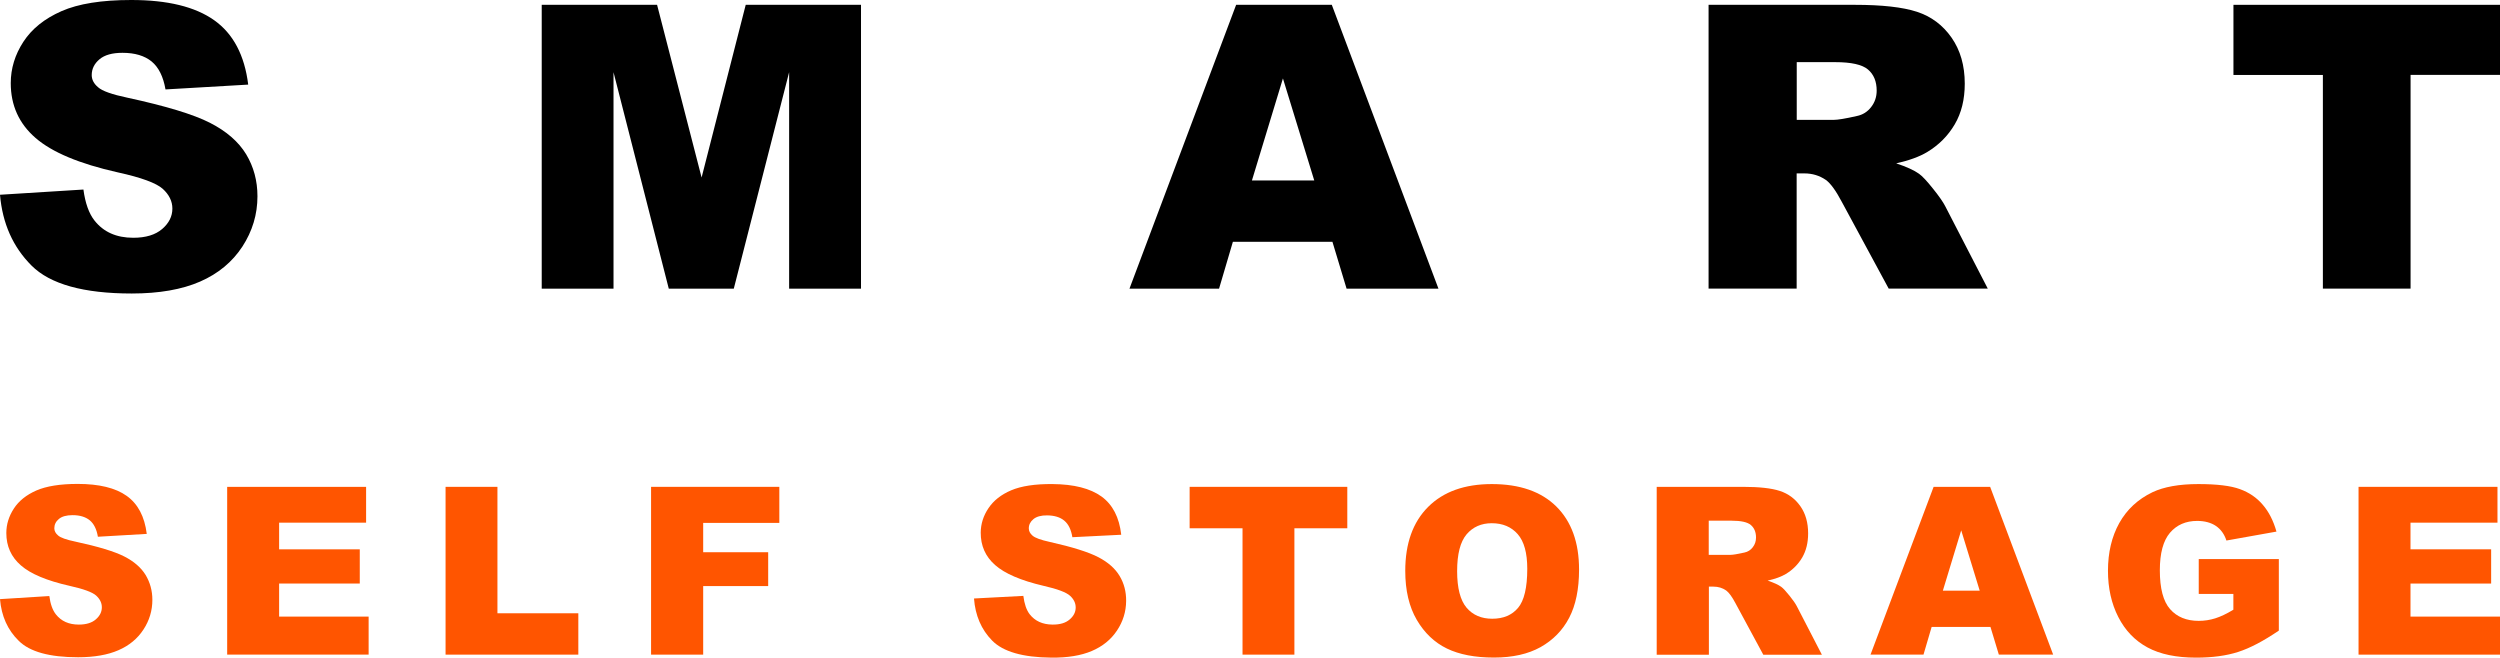
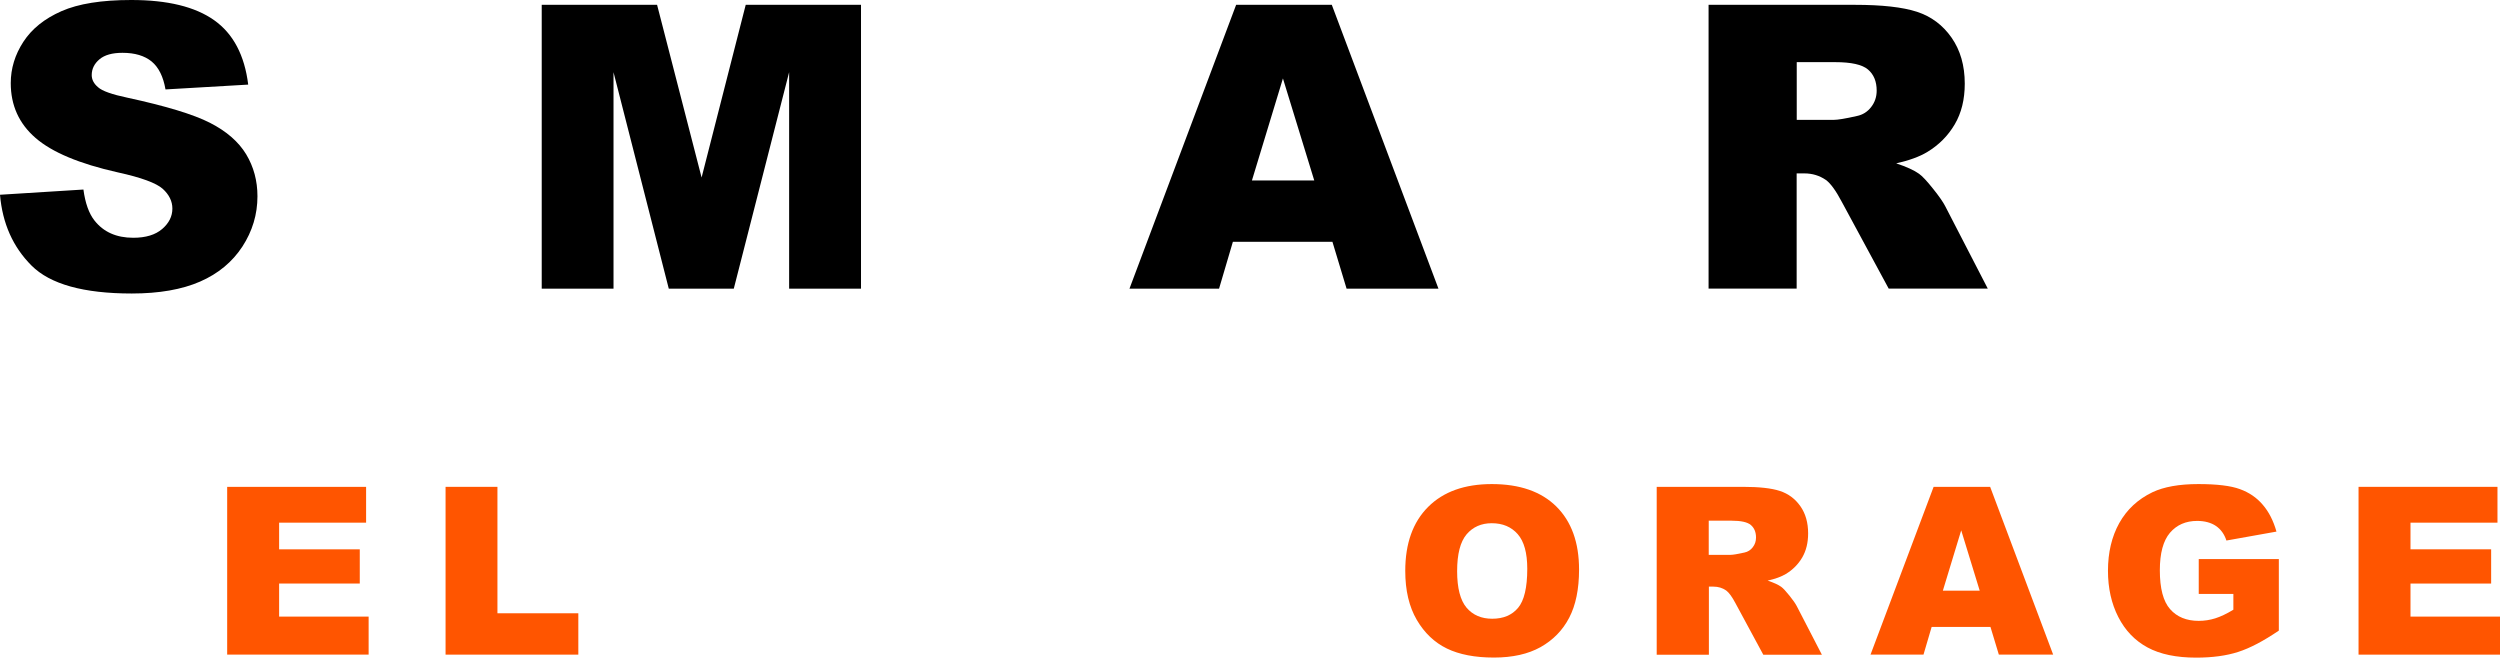
<svg xmlns="http://www.w3.org/2000/svg" version="1.1" id="Layer_1" x="0px" y="0px" viewBox="0 0 316.17 83.16" style="enable-background:new 0 0 316.17 83.16;" xml:space="preserve">
  <style type="text/css">
	.st0{fill:#FF5500;}
</style>
  <path d="M0,24.63l10.55-0.66c0.23,1.71,0.69,3.02,1.4,3.92c1.14,1.45,2.77,2.18,4.9,2.18c1.58,0,2.8-0.37,3.66-1.11  c0.86-0.74,1.29-1.6,1.29-2.58c0-0.93-0.41-1.76-1.22-2.5c-0.82-0.73-2.71-1.43-5.68-2.08c-4.87-1.09-8.33-2.55-10.41-4.36  c-2.09-1.81-3.13-4.12-3.13-6.93c0-1.84,0.53-3.59,1.6-5.23c1.07-1.64,2.68-2.93,4.82-3.87C9.92,0.47,12.86,0,16.6,0  c4.59,0,8.08,0.85,10.49,2.56c2.41,1.71,3.84,4.42,4.3,8.14l-10.46,0.61c-0.28-1.62-0.86-2.79-1.75-3.53  c-0.89-0.73-2.12-1.1-3.69-1.1c-1.29,0-2.26,0.27-2.91,0.82c-0.65,0.55-0.98,1.21-0.98,2c0,0.57,0.27,1.09,0.81,1.54  c0.52,0.47,1.76,0.91,3.72,1.32c4.85,1.05,8.32,2.1,10.42,3.17c2.1,1.07,3.62,2.4,4.58,3.98c0.95,1.58,1.43,3.35,1.43,5.31  c0,2.3-0.64,4.42-1.91,6.37c-1.27,1.94-3.05,3.42-5.34,4.42c-2.29,1-5.17,1.51-8.64,1.51c-6.11,0-10.33-1.18-12.68-3.53  C1.64,31.24,0.31,28.26,0,24.63z" />
  <path d="M68.51,0.61h14.59l5.63,21.84l5.58-21.84h14.58v35.9H99.8V9.13l-7,27.38h-8.22L77.59,9.13v27.38h-9.08V0.61z" />
  <path d="M168.51,30.58h-12.59l-1.75,5.93h-11.33l13.49-35.9h12.1l13.49,35.9h-11.62L168.51,30.58z M166.21,22.82l-3.96-12.9  l-3.92,12.9H166.21z" />
  <path d="M216.08,36.51V0.61h18.49c3.43,0,6.05,0.29,7.86,0.88s3.27,1.68,4.38,3.27c1.11,1.59,1.67,3.53,1.67,5.82  c0,1.99-0.42,3.71-1.27,5.15c-0.85,1.45-2.02,2.62-3.5,3.51c-0.95,0.57-2.25,1.05-3.9,1.42c1.32,0.44,2.28,0.88,2.89,1.32  c0.41,0.29,1,0.92,1.77,1.89c0.77,0.96,1.29,1.71,1.55,2.23l5.37,10.4h-12.53l-5.93-10.97c-0.75-1.42-1.42-2.34-2.01-2.77  c-0.8-0.55-1.71-0.83-2.72-0.83h-0.98v14.57H216.08z M227.22,15.16h4.68c0.51,0,1.49-0.16,2.94-0.49c0.73-0.15,1.33-0.52,1.8-1.13  c0.47-0.6,0.7-1.3,0.7-2.08c0-1.16-0.37-2.05-1.1-2.67c-0.73-0.62-2.11-0.93-4.14-0.93h-4.87V15.16z" />
-   <path d="M282.45,0.61h33.72v8.86h-11.31v27.03h-11.09V9.48h-11.31V0.61z" />
-   <path class="st0" d="M0,75.77l6.24-0.39c0.13,1.01,0.41,1.79,0.83,2.32c0.68,0.86,1.64,1.29,2.89,1.29c0.94,0,1.66-0.22,2.16-0.66  c0.51-0.44,0.76-0.95,0.76-1.53c0-0.55-0.24-1.04-0.72-1.48c-0.48-0.43-1.6-0.84-3.36-1.23c-2.88-0.65-4.93-1.51-6.15-2.58  c-1.24-1.07-1.85-2.44-1.85-4.1c0-1.09,0.32-2.12,0.95-3.09c0.63-0.97,1.58-1.73,2.85-2.29c1.27-0.55,3.01-0.83,5.22-0.83  c2.71,0,4.78,0.5,6.2,1.51c1.42,1.01,2.27,2.61,2.54,4.81l-6.18,0.36c-0.16-0.96-0.51-1.65-1.03-2.08  c-0.53-0.43-1.25-0.65-2.18-0.65c-0.76,0-1.34,0.16-1.72,0.48c-0.39,0.32-0.58,0.72-0.58,1.18c0,0.34,0.16,0.64,0.48,0.91  c0.31,0.28,1.04,0.54,2.2,0.78c2.87,0.62,4.92,1.24,6.16,1.87c1.24,0.63,2.14,1.42,2.71,2.35c0.56,0.94,0.85,1.98,0.85,3.14  c0,1.36-0.38,2.62-1.13,3.76c-0.75,1.15-1.8,2.02-3.16,2.61c-1.35,0.59-3.05,0.89-5.11,0.89c-3.61,0-6.11-0.69-7.5-2.08  C0.97,79.68,0.18,77.92,0,75.77z" />
  <path class="st0" d="M28.73,61.57H46.3v4.53h-11v3.37h10.2v4.33H35.3v4.18h11.32v4.81H28.73V61.57z" />
  <path class="st0" d="M56.35,61.57h6.56v15.99h10.23v5.23H56.35V61.57z" />
-   <path class="st0" d="M82.35,61.57h16.21v4.56h-9.63v3.71h8.22v4.28h-8.22v8.67h-6.59V61.57z" />
-   <path class="st0" d="M123.18,75.69l6.24-0.33c0.13,1.01,0.39,1.79,0.8,2.32c0.67,0.86,1.63,1.3,2.88,1.31  c0.94,0.01,1.66-0.2,2.17-0.64c0.51-0.43,0.77-0.94,0.77-1.52c0-0.55-0.23-1.04-0.71-1.48c-0.48-0.44-1.59-0.86-3.35-1.26  c-2.87-0.67-4.91-1.55-6.13-2.63c-1.23-1.08-1.83-2.45-1.82-4.11c0.01-1.09,0.33-2.12,0.98-3.08c0.64-0.96,1.6-1.72,2.87-2.26  c1.27-0.54,3.02-0.81,5.23-0.79c2.71,0.02,4.77,0.55,6.19,1.57c1.41,1.02,2.25,2.63,2.5,4.84l-6.18,0.31  c-0.16-0.96-0.49-1.65-1.02-2.09c-0.52-0.44-1.25-0.66-2.17-0.67c-0.76-0.01-1.34,0.15-1.73,0.47c-0.39,0.32-0.59,0.71-0.59,1.17  c0,0.34,0.15,0.64,0.47,0.92c0.31,0.28,1.04,0.55,2.19,0.8c2.86,0.64,4.91,1.29,6.14,1.93c1.23,0.64,2.13,1.44,2.69,2.38  c0.56,0.94,0.83,1.99,0.82,3.15c-0.01,1.36-0.4,2.61-1.16,3.75c-0.76,1.14-1.82,2-3.18,2.58c-1.36,0.58-3.06,0.86-5.12,0.84  c-3.61-0.03-6.1-0.75-7.48-2.15S123.34,77.83,123.18,75.69z" />
-   <path class="st0" d="M150.46,61.57h19.93v5.24h-6.69v15.98h-6.56V66.81h-6.69V61.57z" />
  <path class="st0" d="M177.72,72.2c0-3.46,0.96-6.16,2.89-8.09c1.93-1.93,4.62-2.89,8.06-2.89c3.53,0,6.25,0.95,8.16,2.84  c1.91,1.9,2.87,4.55,2.87,7.97c0,2.48-0.42,4.51-1.25,6.1c-0.83,1.59-2.04,2.82-3.62,3.71c-1.58,0.88-3.54,1.32-5.9,1.32  c-2.39,0-4.37-0.38-5.94-1.14c-1.57-0.76-2.84-1.97-3.81-3.62C178.21,76.74,177.72,74.68,177.72,72.2z M184.28,72.23  c0,2.14,0.4,3.68,1.19,4.62c0.8,0.94,1.88,1.4,3.25,1.4c1.41,0,2.5-0.46,3.27-1.38c0.77-0.92,1.16-2.56,1.16-4.94  c0-2-0.4-3.46-1.21-4.38c-0.81-0.92-1.9-1.38-3.28-1.38c-1.32,0-2.38,0.47-3.18,1.4C184.68,68.52,184.28,70.07,184.28,72.23z" />
  <path class="st0" d="M209.52,82.79V61.57h10.93c2.03,0,3.58,0.17,4.65,0.52c1.07,0.35,1.93,0.99,2.59,1.93  c0.66,0.94,0.98,2.09,0.98,3.44c0,1.18-0.25,2.19-0.75,3.05c-0.5,0.85-1.19,1.55-2.07,2.08c-0.56,0.34-1.33,0.62-2.3,0.84  c0.78,0.26,1.35,0.52,1.71,0.78c0.24,0.17,0.59,0.55,1.05,1.12c0.46,0.57,0.76,1.01,0.92,1.32l3.18,6.15h-7.41l-3.5-6.48  c-0.44-0.84-0.84-1.38-1.19-1.64c-0.47-0.33-1.01-0.49-1.61-0.49h-0.58v8.61H209.52z M216.11,70.17h2.76c0.3,0,0.88-0.1,1.74-0.29  c0.43-0.09,0.79-0.31,1.06-0.67c0.28-0.36,0.41-0.77,0.41-1.23c0-0.68-0.22-1.21-0.65-1.58c-0.43-0.37-1.25-0.55-2.45-0.55h-2.88  V70.17z" />
  <path class="st0" d="M251.73,79.29h-7.44l-1.03,3.5h-6.7l7.98-21.22h7.15l7.97,21.22h-6.87L251.73,79.29z M250.37,74.7l-2.34-7.63  l-2.32,7.63H250.37z" />
  <path class="st0" d="M278.07,75.11v-4.41h10.13v9.05c-1.94,1.32-3.65,2.22-5.15,2.7c-1.49,0.48-3.26,0.72-5.3,0.72  c-2.52,0-4.57-0.43-6.16-1.29c-1.59-0.86-2.82-2.14-3.69-3.84c-0.87-1.7-1.31-3.65-1.31-5.85c0-2.32,0.48-4.33,1.43-6.04  c0.96-1.71,2.35-3.01,4.2-3.9c1.44-0.68,3.37-1.03,5.8-1.03c2.34,0,4.1,0.21,5.26,0.64c1.16,0.42,2.13,1.08,2.89,1.98  c0.77,0.89,1.34,2.02,1.73,3.39l-6.33,1.13c-0.26-0.8-0.7-1.41-1.32-1.84c-0.62-0.42-1.42-0.64-2.38-0.64c-1.44,0-2.58,0.5-3.44,1.5  c-0.85,1-1.28,2.58-1.28,4.74c0,2.3,0.43,3.94,1.3,4.92c0.86,0.98,2.07,1.48,3.61,1.48c0.73,0,1.43-0.11,2.1-0.32  c0.67-0.21,1.43-0.57,2.29-1.09v-2H278.07z" />
  <path class="st0" d="M298.28,61.57h17.57v4.53h-11v3.37h10.2v4.33h-10.2v4.18h11.32v4.81h-17.89V61.57z" />
</svg>